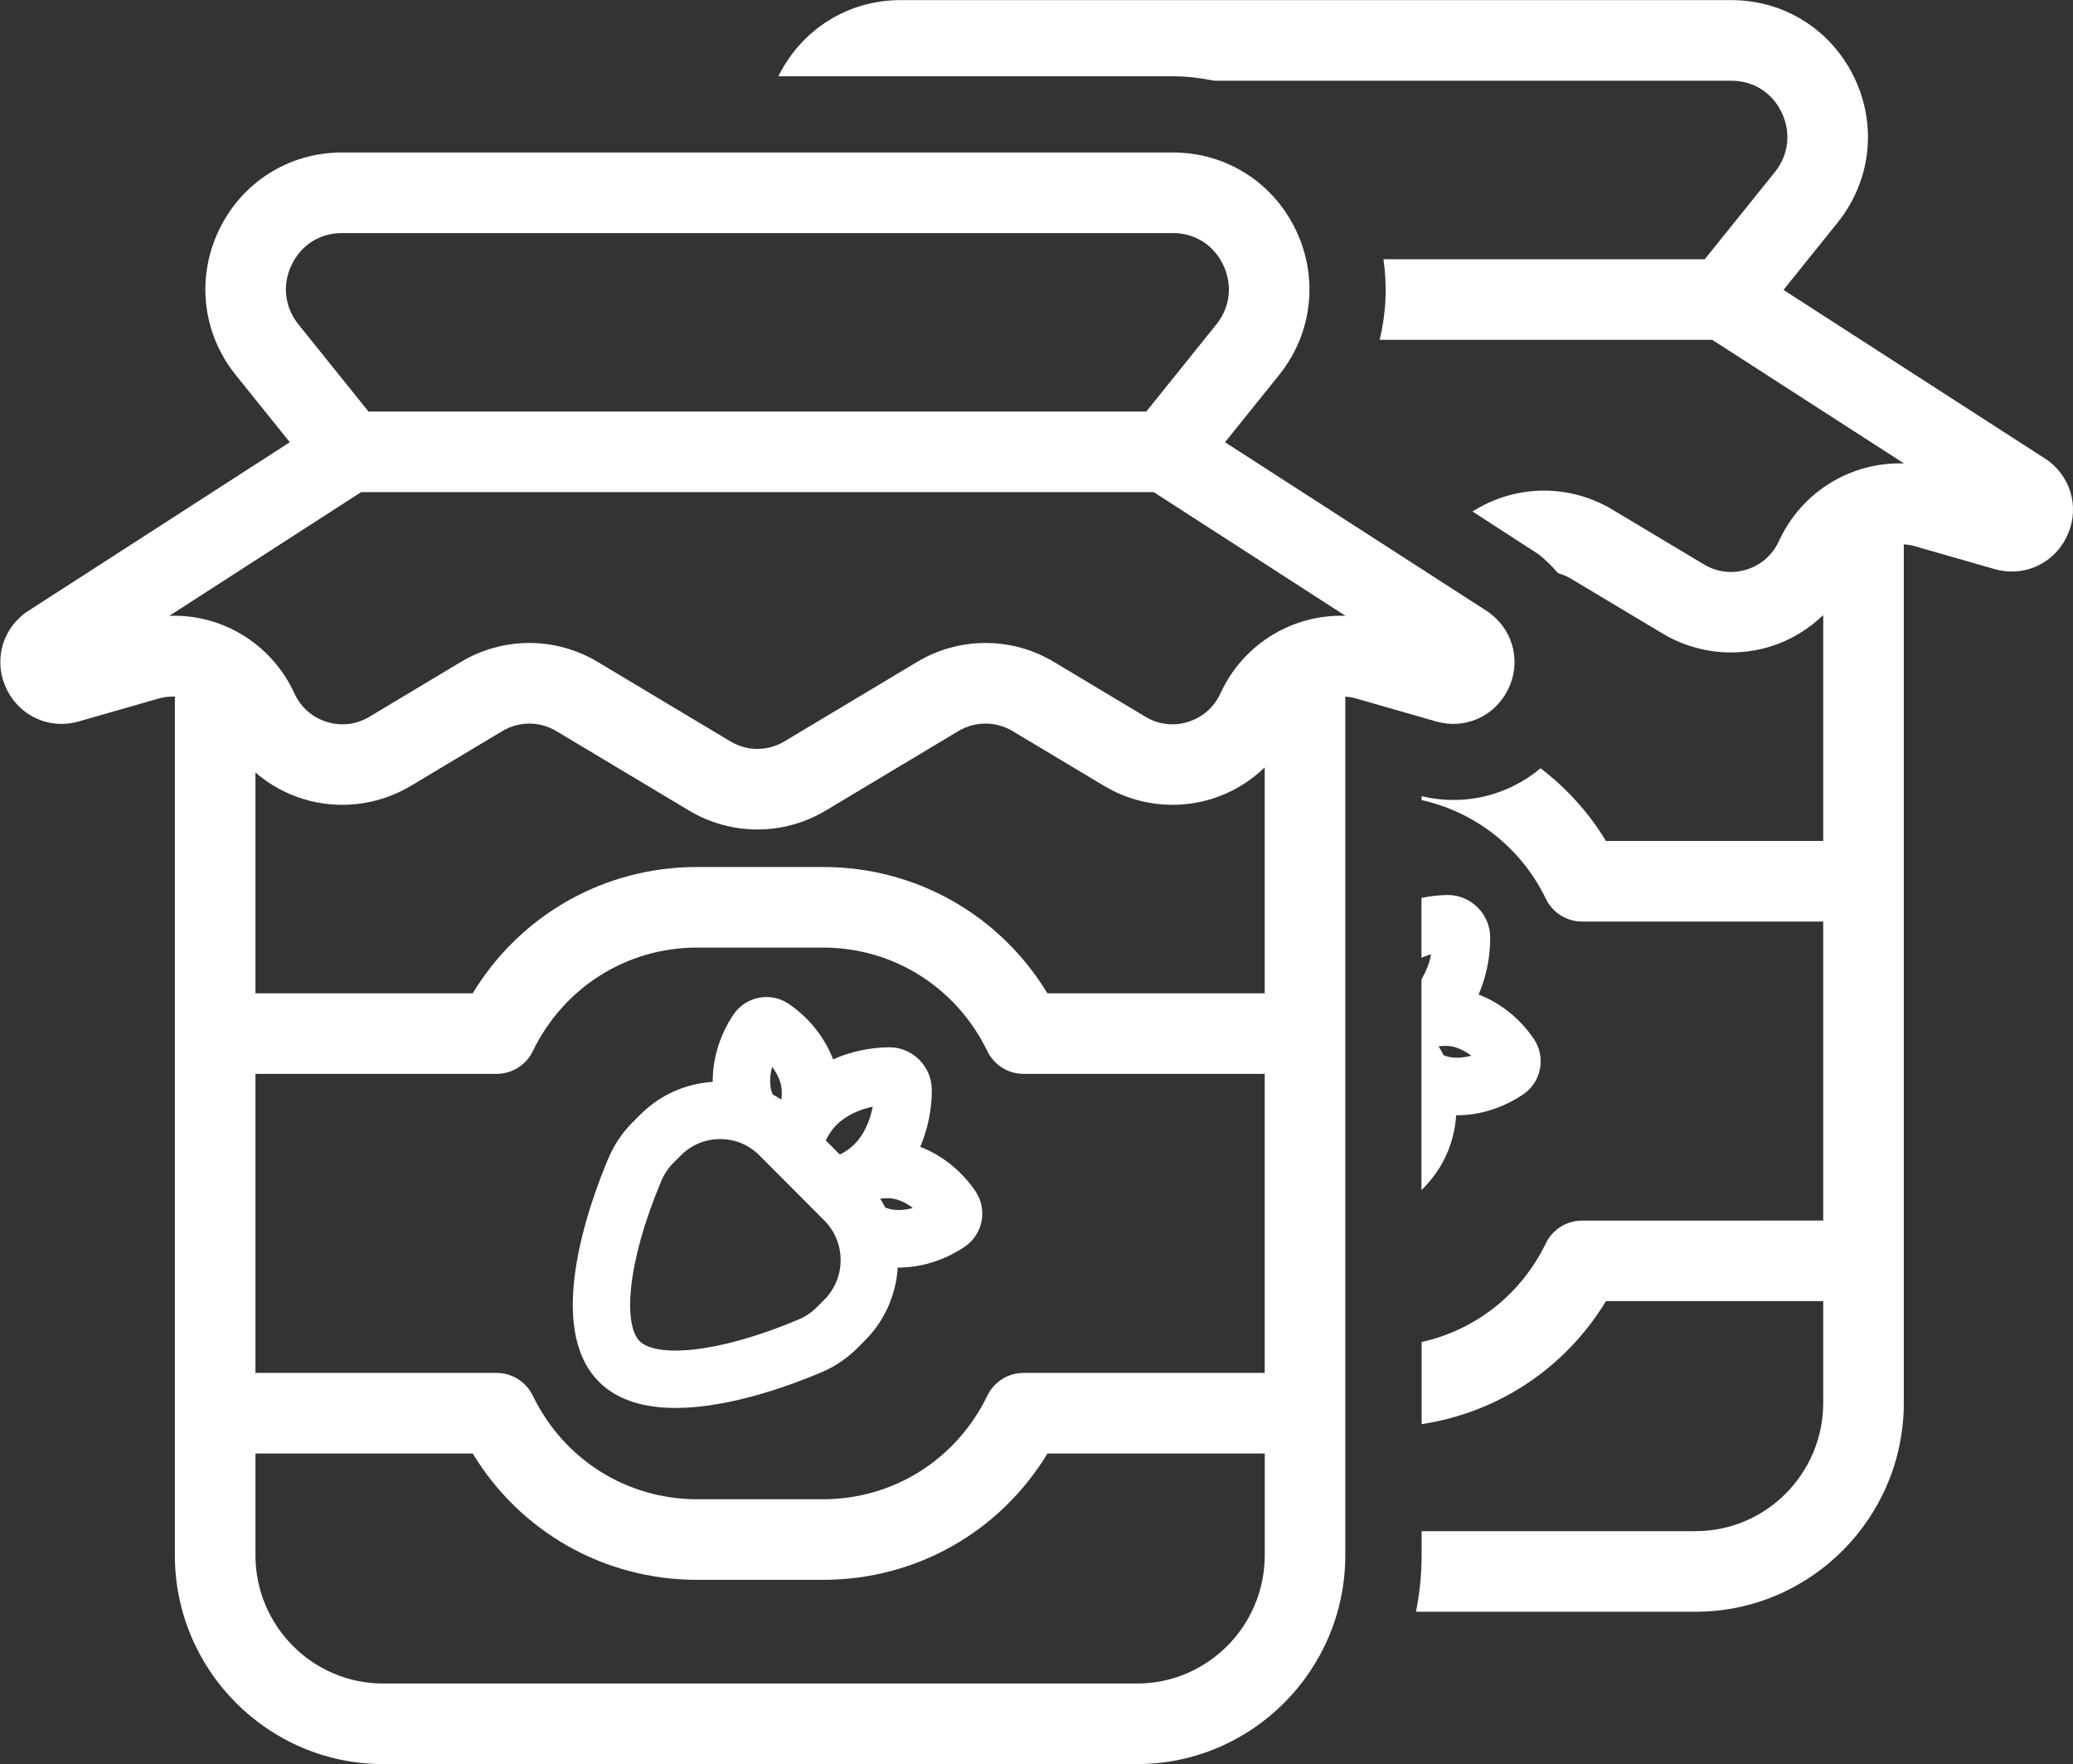
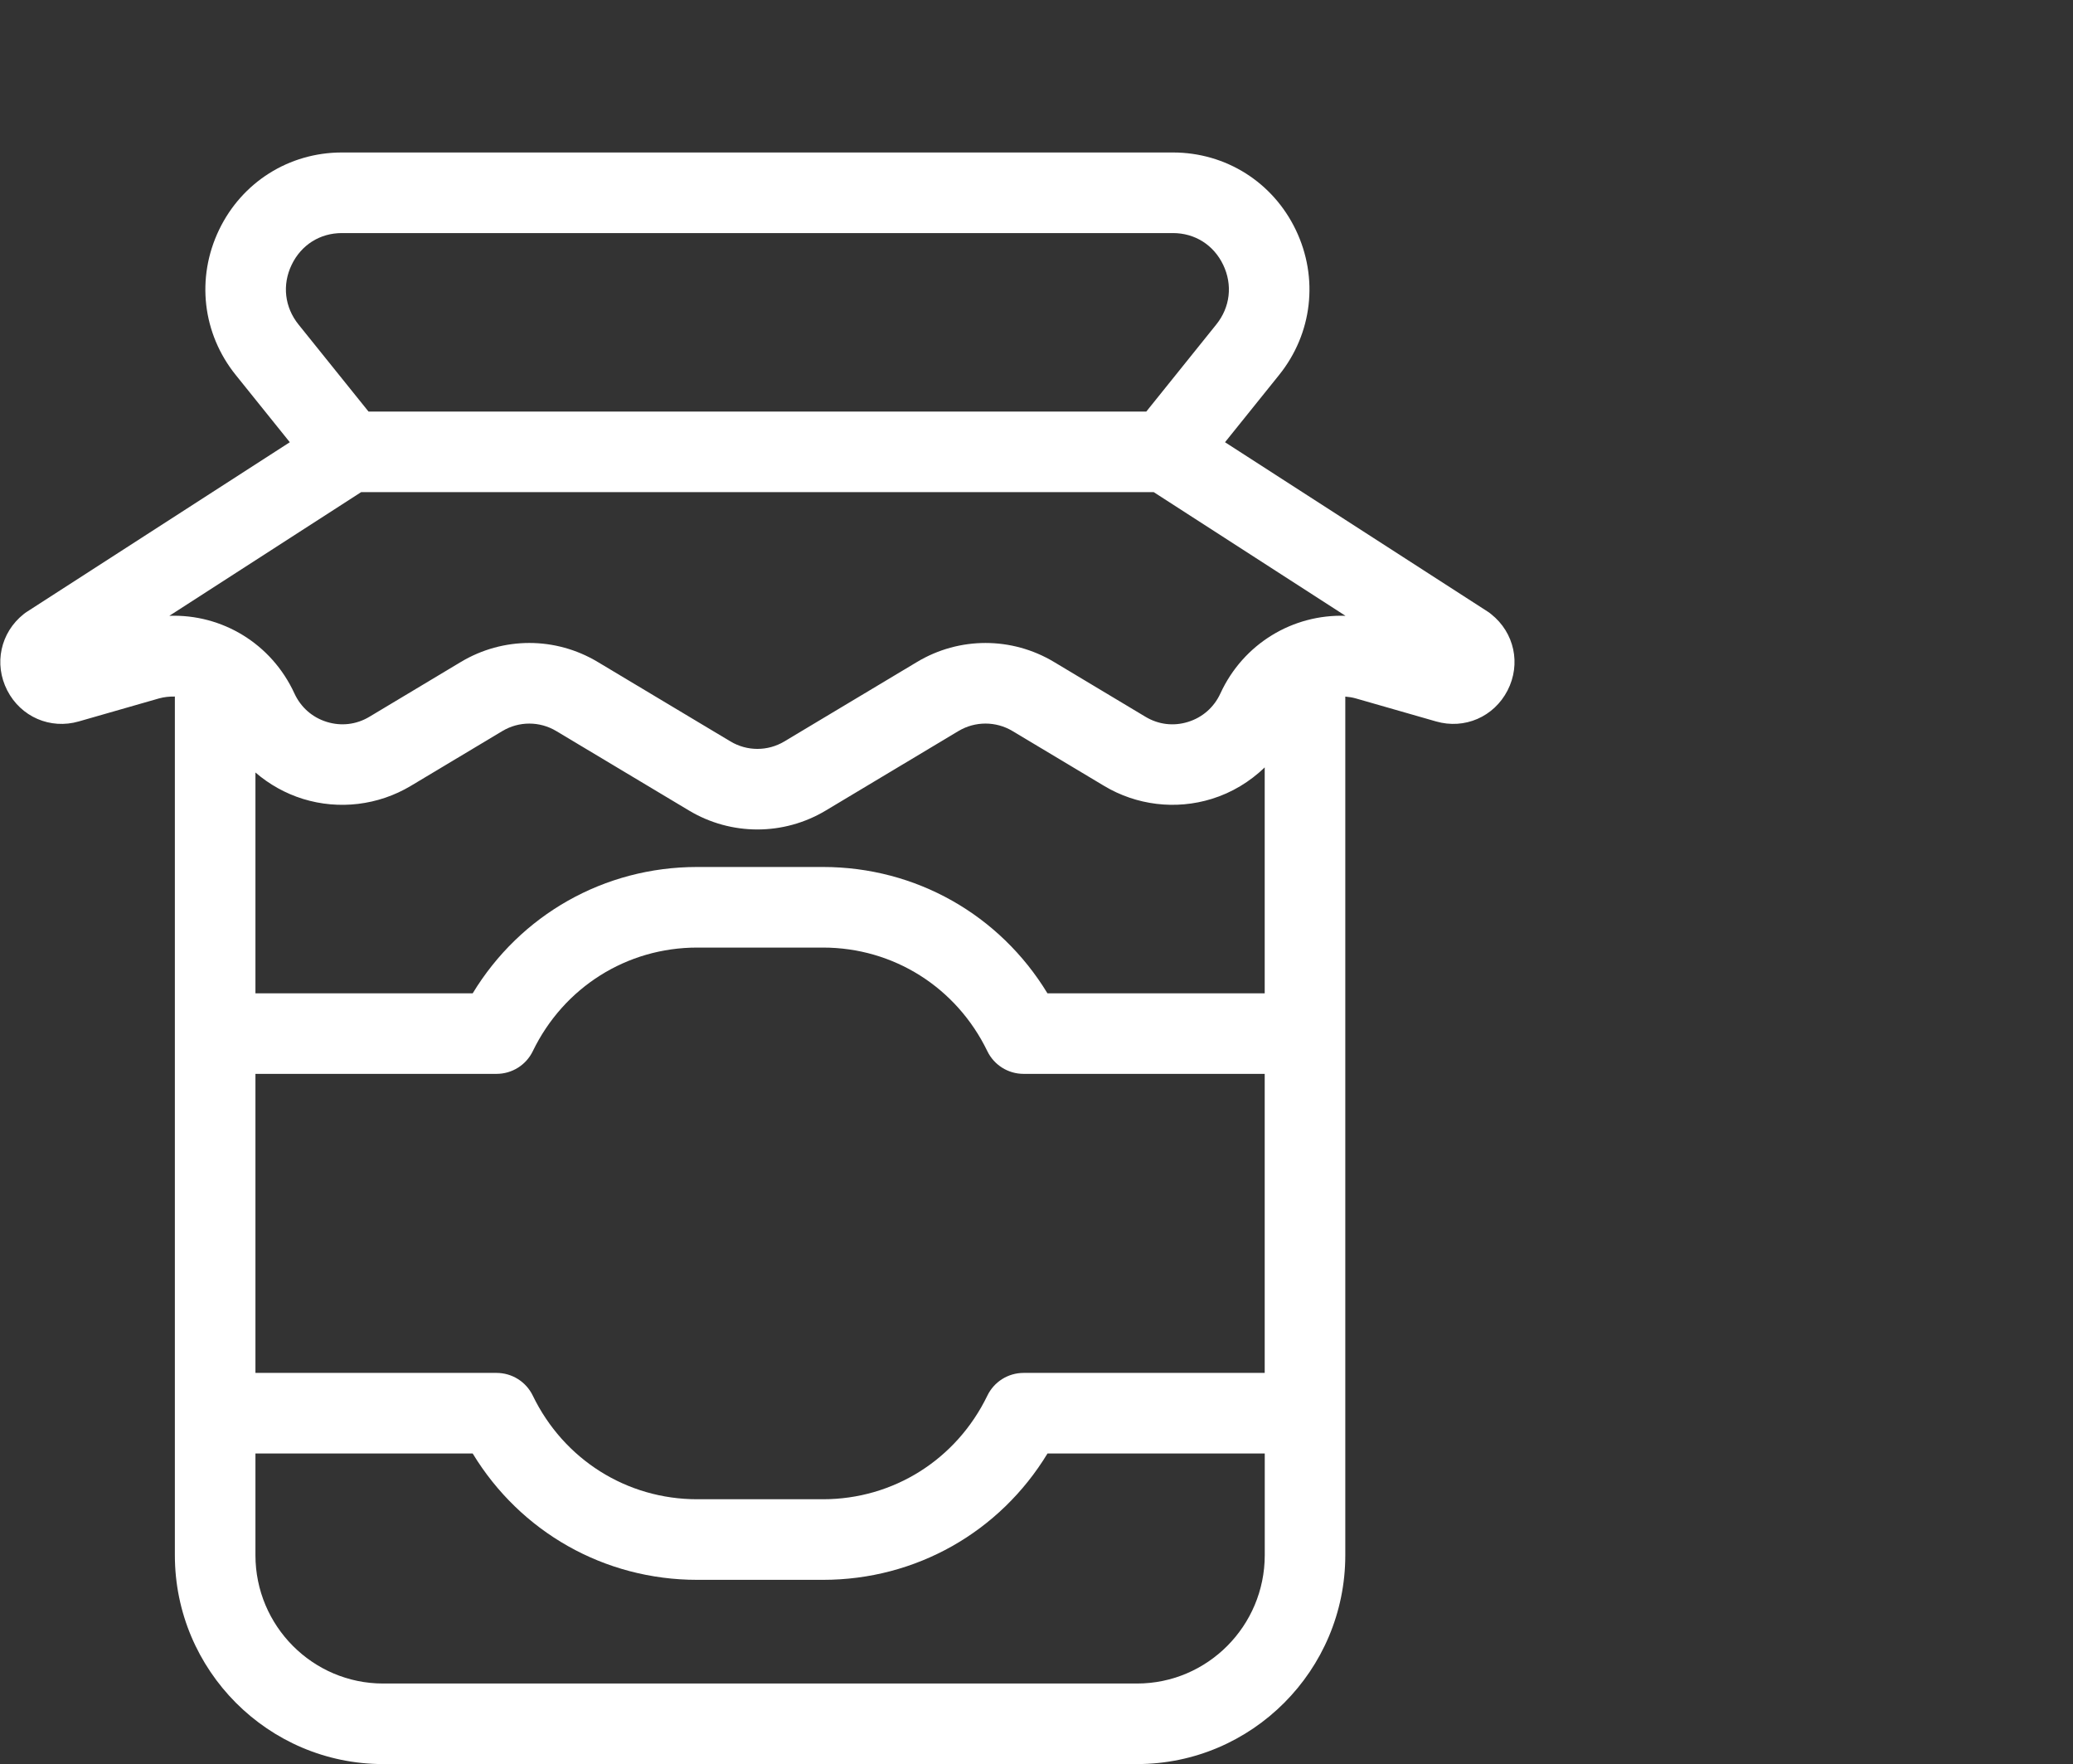
<svg xmlns="http://www.w3.org/2000/svg" version="1.1" id="svg1" width="57.097" height="48.587" viewBox="0 0 57.097 48.587">
  <rect x="0" y="0" width="57.097" height="48.587" fill="#333333" stroke="none" />
  <defs id="defs1">
    <color-profile name="LG-FULL-HD" id="color-profile2" />
    <clipPath clipPathUnits="userSpaceOnUse" id="clipPath416">
-       <path d="M 0,612 H 3166.62 V 0 H 0 Z" transform="translate(-691.731,-111.36)" id="path416" />
-     </clipPath>
+       </clipPath>
    <clipPath clipPathUnits="userSpaceOnUse" id="clipPath418">
      <path d="M 0,612 H 3166.62 V 0 H 0 Z" transform="translate(-679.342,-99.065)" id="path418" />
    </clipPath>
    <clipPath clipPathUnits="userSpaceOnUse" id="clipPath420">
      <path d="M 0,612 H 3166.62 V 0 H 0 Z" transform="translate(-674.601,-106.574)" id="path420" />
    </clipPath>
    <clipPath clipPathUnits="userSpaceOnUse" id="clipPath422">
      <path d="M 0,612 H 3166.62 V 0 H 0 Z" transform="translate(-667.807,-95.919)" id="path422" />
    </clipPath>
  </defs>
  <g id="layer-MC1" transform="translate(-6760.522,-654.803)">
    <path id="path415" d="m 0,0 c -0.021,0.017 -0.044,0.033 -0.067,0.048 l -5.432,3.502 1.117,1.389 c 0.689,0.856 0.822,2.004 0.347,2.996 -0.474,0.988 -1.447,1.602 -2.54,1.602 h -8.586 -8.586 c -1.081,0 -2.042,-0.604 -2.52,-1.574 h 8.157 c 0.292,0 0.574,-0.037 0.852,-0.091 h 2.097 8.586 c 0.454,0 0.842,-0.245 1.038,-0.656 C -5.338,6.801 -5.391,6.34 -5.679,5.982 L -7.126,4.184 h -6.639 c 0.081,-0.558 0.055,-1.122 -0.079,-1.665 h 6.873 l 3.962,-2.554 c -1.085,0.036 -2.11,-0.573 -2.585,-1.605 -0.133,-0.287 -0.37,-0.495 -0.669,-0.588 -0.298,-0.092 -0.61,-0.054 -0.878,0.106 l -1.894,1.134 c -0.871,0.522 -1.953,0.522 -2.825,0 l -0.065,-0.039 1.37,-0.888 c 0.147,-0.117 0.277,-0.248 0.396,-0.386 0.093,-0.026 0.183,-0.064 0.269,-0.115 l 1.894,-1.134 c 0.669,-0.4 1.48,-0.498 2.224,-0.268 0.415,0.128 0.787,0.355 1.094,0.65 v -4.666 h -4.489 c -0.359,0.591 -0.82,1.096 -1.351,1.501 -0.67,-0.558 -1.566,-0.789 -2.458,-0.577 v -0.08 c 1.106,-0.248 2.052,-0.977 2.567,-2.039 0.139,-0.287 0.43,-0.47 0.749,-0.47 h 4.982 v -6.178 H -9.66 c -0.319,0 -0.61,-0.182 -0.749,-0.469 -0.515,-1.062 -1.461,-1.792 -2.567,-2.04 v -1.696 c 1.581,0.24 2.968,1.156 3.809,2.541 h 4.489 v -2.101 c 0,-1.462 -1.184,-2.651 -2.638,-2.651 h -5.66 v -0.495 c 0,-0.401 -0.041,-0.792 -0.117,-1.17 h 5.777 c 2.372,0 4.303,1.936 4.303,4.316 v 2.933 7.843 6.961 c 0.072,-0.006 0.145,-0.017 0.218,-0.037 l 1.656,-0.475 c 0.59,-0.17 1.197,0.094 1.478,0.639 C 0.621,-1.031 0.481,-0.382 0,0" style="fill:#ffffff;fill-opacity:1;fill-rule:nonzero;stroke:none" transform="matrix(1.333,0,0,-1.333,6816.975,667.519)" clip-path="url(#clipPath416)" />
-     <path id="path417" d="m 0,0 c -0.042,0.008 -0.085,0.022 -0.128,0.038 -0.032,0.063 -0.068,0.123 -0.106,0.183 0.097,0.012 0.191,0.016 0.274,0 C 0.172,0.196 0.313,0.127 0.443,0.029 0.287,-0.013 0.131,-0.025 0,0 M 0.594,1.292 C 0.75,1.657 0.837,2.066 0.833,2.482 0.828,2.963 0.425,3.353 -0.049,3.349 -0.231,3.348 -0.411,3.323 -0.587,3.289 V 2.053 C -0.52,2.076 -0.458,2.107 -0.388,2.122 -0.424,1.93 -0.498,1.758 -0.587,1.604 v -4.351 l 0.042,0.042 c 0.416,0.418 0.64,0.956 0.675,1.504 0.007,0 0.013,-10e-4 0.02,-10e-4 0.466,0 0.956,0.153 1.369,0.435 C 1.892,-0.512 1.989,0 1.736,0.374 1.45,0.798 1.038,1.123 0.594,1.292" style="fill:#ffffff;fill-opacity:1;fill-rule:nonzero;stroke:none" transform="matrix(1.333,0,0,-1.333,6800.456,683.914)" clip-path="url(#clipPath418)" />
    <path id="path419" d="m 0,0 c -0.132,-0.286 -0.37,-0.495 -0.669,-0.587 -0.298,-0.093 -0.61,-0.055 -0.877,0.105 L -3.44,0.653 c -0.871,0.521 -1.954,0.521 -2.825,0 L -9.009,-0.99 c -0.343,-0.206 -0.77,-0.206 -1.114,0 l -2.743,1.642 c -0.436,0.261 -0.924,0.392 -1.413,0.392 -0.488,0 -0.977,-0.131 -1.412,-0.391 l -1.894,-1.135 c -0.268,-0.16 -0.58,-0.197 -0.878,-0.105 -0.299,0.092 -0.537,0.301 -0.669,0.587 -0.475,1.033 -1.498,1.643 -2.585,1.605 l 3.963,2.555 H -1.377 L 2.585,1.605 C 1.501,1.641 0.475,1.033 0,0 M -1.722,-20.453 H -17.3 c -1.454,0 -2.638,1.189 -2.638,2.651 v 2.101 h 4.489 c 0.986,-1.622 2.719,-2.61 4.639,-2.61 h 2.599 c 1.92,0 3.653,0.987 4.639,2.61 h 4.489 v -2.101 c -0.001,-1.462 -1.184,-2.651 -2.639,-2.651 m 2.638,6.417 h -4.982 c -0.319,0 -0.61,-0.182 -0.749,-0.47 -0.64,-1.32 -1.941,-2.14 -3.396,-2.14 h -2.6 c -1.455,0 -2.756,0.82 -3.396,2.14 -0.139,0.288 -0.43,0.47 -0.749,0.47 h -4.982 v 6.178 h 4.982 c 0.319,0 0.61,0.182 0.749,0.469 0.64,1.32 1.941,2.14 3.396,2.14 h 2.6 c 1.455,0 2.756,-0.82 3.396,-2.14 0.139,-0.287 0.43,-0.469 0.749,-0.469 h 4.982 z m 0,7.842 h -4.489 c -0.986,1.622 -2.719,2.61 -4.638,2.61 h -2.6 c -1.919,0 -3.652,-0.987 -4.638,-2.61 h -4.489 v 4.562 c 0.284,-0.245 0.618,-0.433 0.983,-0.546 0.744,-0.23 1.555,-0.132 2.225,0.268 l 1.894,1.134 c 0.343,0.206 0.77,0.206 1.114,0 l 2.743,-1.642 c 0.436,-0.261 0.924,-0.391 1.413,-0.391 0.488,0 0.976,0.13 1.412,0.391 l 2.743,1.643 c 0.344,0.205 0.771,0.205 1.115,0 l 1.894,-1.134 c 0.669,-0.401 1.48,-0.499 2.225,-0.268 0.414,0.128 0.786,0.354 1.093,0.65 z M -19.19,8.856 c 0.197,0.411 0.585,0.656 1.038,0.656 h 8.586 8.586 c 0.453,0 0.841,-0.245 1.038,-0.656 C 0.256,8.442 0.203,7.98 -0.085,7.623 L -1.531,5.824 h -16.07 l -1.447,1.799 c -0.287,0.357 -0.341,0.819 -0.142,1.233 M 5.594,1.64 C 5.573,1.658 5.551,1.674 5.528,1.689 L 0.096,5.191 1.213,6.58 c 0.689,0.856 0.821,2.004 0.346,2.996 -0.473,0.987 -1.446,1.601 -2.539,1.601 h -8.586 -8.586 c -1.093,0 -2.066,-0.614 -2.539,-1.601 -0.475,-0.992 -0.343,-2.14 0.346,-2.996 l 1.117,-1.389 -5.431,-3.502 c -0.024,-0.015 -0.046,-0.031 -0.067,-0.048 -0.481,-0.382 -0.621,-1.031 -0.34,-1.578 0.281,-0.546 0.889,-0.81 1.478,-0.64 l 1.656,0.475 c 0.11,0.031 0.221,0.041 0.329,0.039 v -6.963 -7.842 -2.934 c 0,-2.38 1.931,-4.315 4.303,-4.315 h 15.578 c 2.373,0 4.303,1.936 4.303,4.315 v 2.934 7.842 6.962 C 2.654,-0.07 2.727,-0.081 2.8,-0.102 l 1.656,-0.475 c 0.589,-0.17 1.197,0.094 1.478,0.64 0.281,0.546 0.142,1.195 -0.34,1.577" style="fill:#ffffff;fill-opacity:1;fill-rule:nonzero;stroke:none" transform="matrix(1.333,0,0,-1.333,6794.135,673.901)" clip-path="url(#clipPath420)" />
-     <path id="path421" d="m 0,0 c -0.042,0.008 -0.085,0.022 -0.128,0.038 -0.032,0.063 -0.068,0.123 -0.106,0.183 0.096,0.012 0.191,0.016 0.274,0 C 0.172,0.196 0.313,0.127 0.443,0.029 0.287,-0.013 0.131,-0.024 0,0 m -2.466,2.947 c 0.096,-0.129 0.163,-0.269 0.188,-0.4 0.016,-0.085 0.015,-0.18 0.003,-0.279 -0.059,0.038 -0.119,0.074 -0.18,0.107 -0.017,0.043 -0.03,0.086 -0.039,0.129 -0.024,0.131 -0.013,0.287 0.028,0.443 M -1.142,1.74 c 0,0 0,0 0,0 0.179,0.183 0.455,0.319 0.754,0.382 C -0.445,1.818 -0.577,1.537 -0.757,1.354 -0.84,1.268 -0.947,1.194 -1.066,1.132 l -0.292,0.293 c 0.06,0.121 0.132,0.229 0.216,0.315 m -0.246,-3.606 -0.156,-0.157 c -0.105,-0.105 -0.229,-0.189 -0.368,-0.248 -1.726,-0.732 -2.963,-0.78 -3.292,-0.45 -0.33,0.331 -0.282,1.574 0.449,3.31 0.058,0.139 0.142,0.264 0.247,0.37 l 0.156,0.156 c 0.217,0.218 0.506,0.338 0.812,0.338 0.307,0 0.595,-0.12 0.812,-0.338 l 1.341,-1.345 c 0.449,-0.451 0.449,-1.185 -10e-4,-1.636 M 0.594,1.292 C 0.75,1.657 0.837,2.066 0.833,2.482 0.828,2.963 0.425,3.353 -0.049,3.349 -0.454,3.346 -0.851,3.256 -1.207,3.1 -1.375,3.545 -1.699,3.957 -2.12,4.244 -2.302,4.368 -2.521,4.414 -2.737,4.373 -2.952,4.331 -3.139,4.209 -3.263,4.027 -3.548,3.607 -3.698,3.107 -3.693,2.635 -4.26,2.598 -4.789,2.362 -5.194,1.954 L -5.35,1.798 C -5.565,1.583 -5.733,1.331 -5.852,1.05 -6.279,0.034 -7.153,-2.449 -6.046,-3.56 c 0.397,-0.399 0.969,-0.542 1.587,-0.542 1.108,0 2.361,0.461 3.012,0.736 0.28,0.12 0.532,0.289 0.746,0.504 l 0.156,0.157 c 0.416,0.418 0.64,0.956 0.675,1.504 0.007,0 0.013,-10e-4 0.02,-10e-4 0.465,0 0.956,0.153 1.369,0.435 C 1.892,-0.512 1.989,0 1.736,0.374 1.449,0.798 1.038,1.123 0.594,1.292" style="fill:#ffffff;fill-opacity:1;fill-rule:nonzero;stroke:none" transform="matrix(1.333,0,0,-1.333,6785.076,688.108)" clip-path="url(#clipPath422)" />
  </g>
</svg>